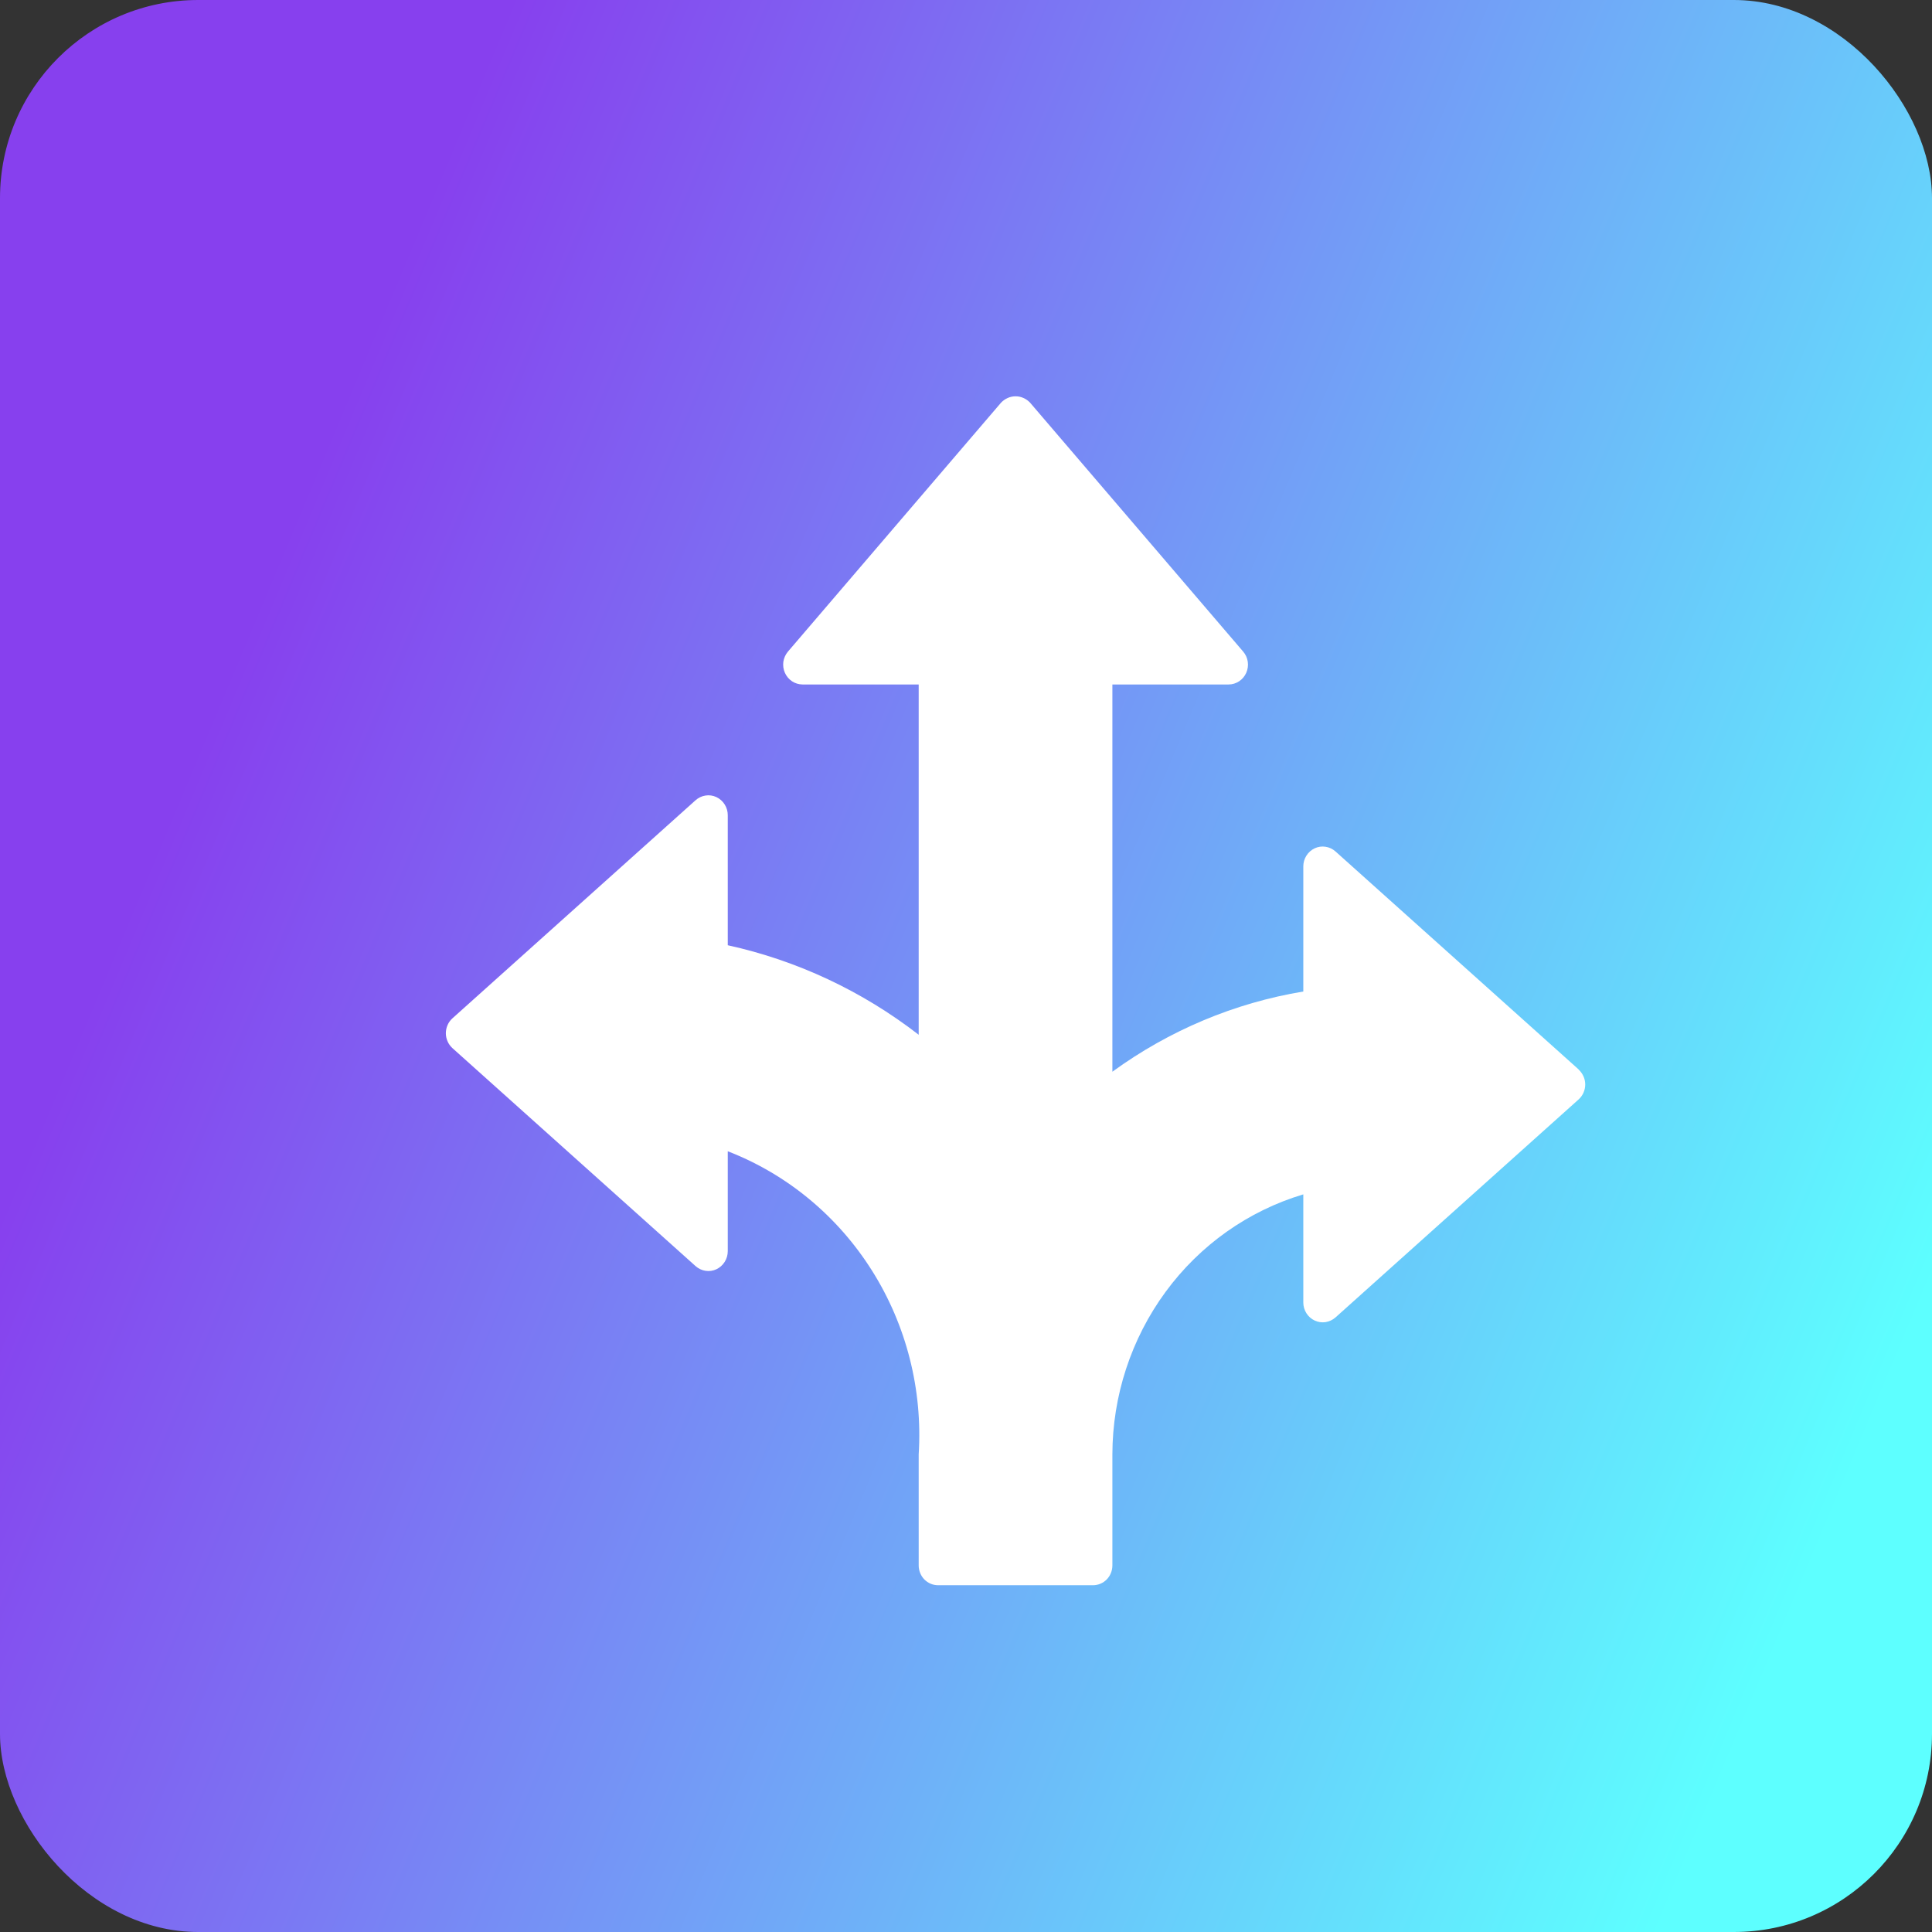
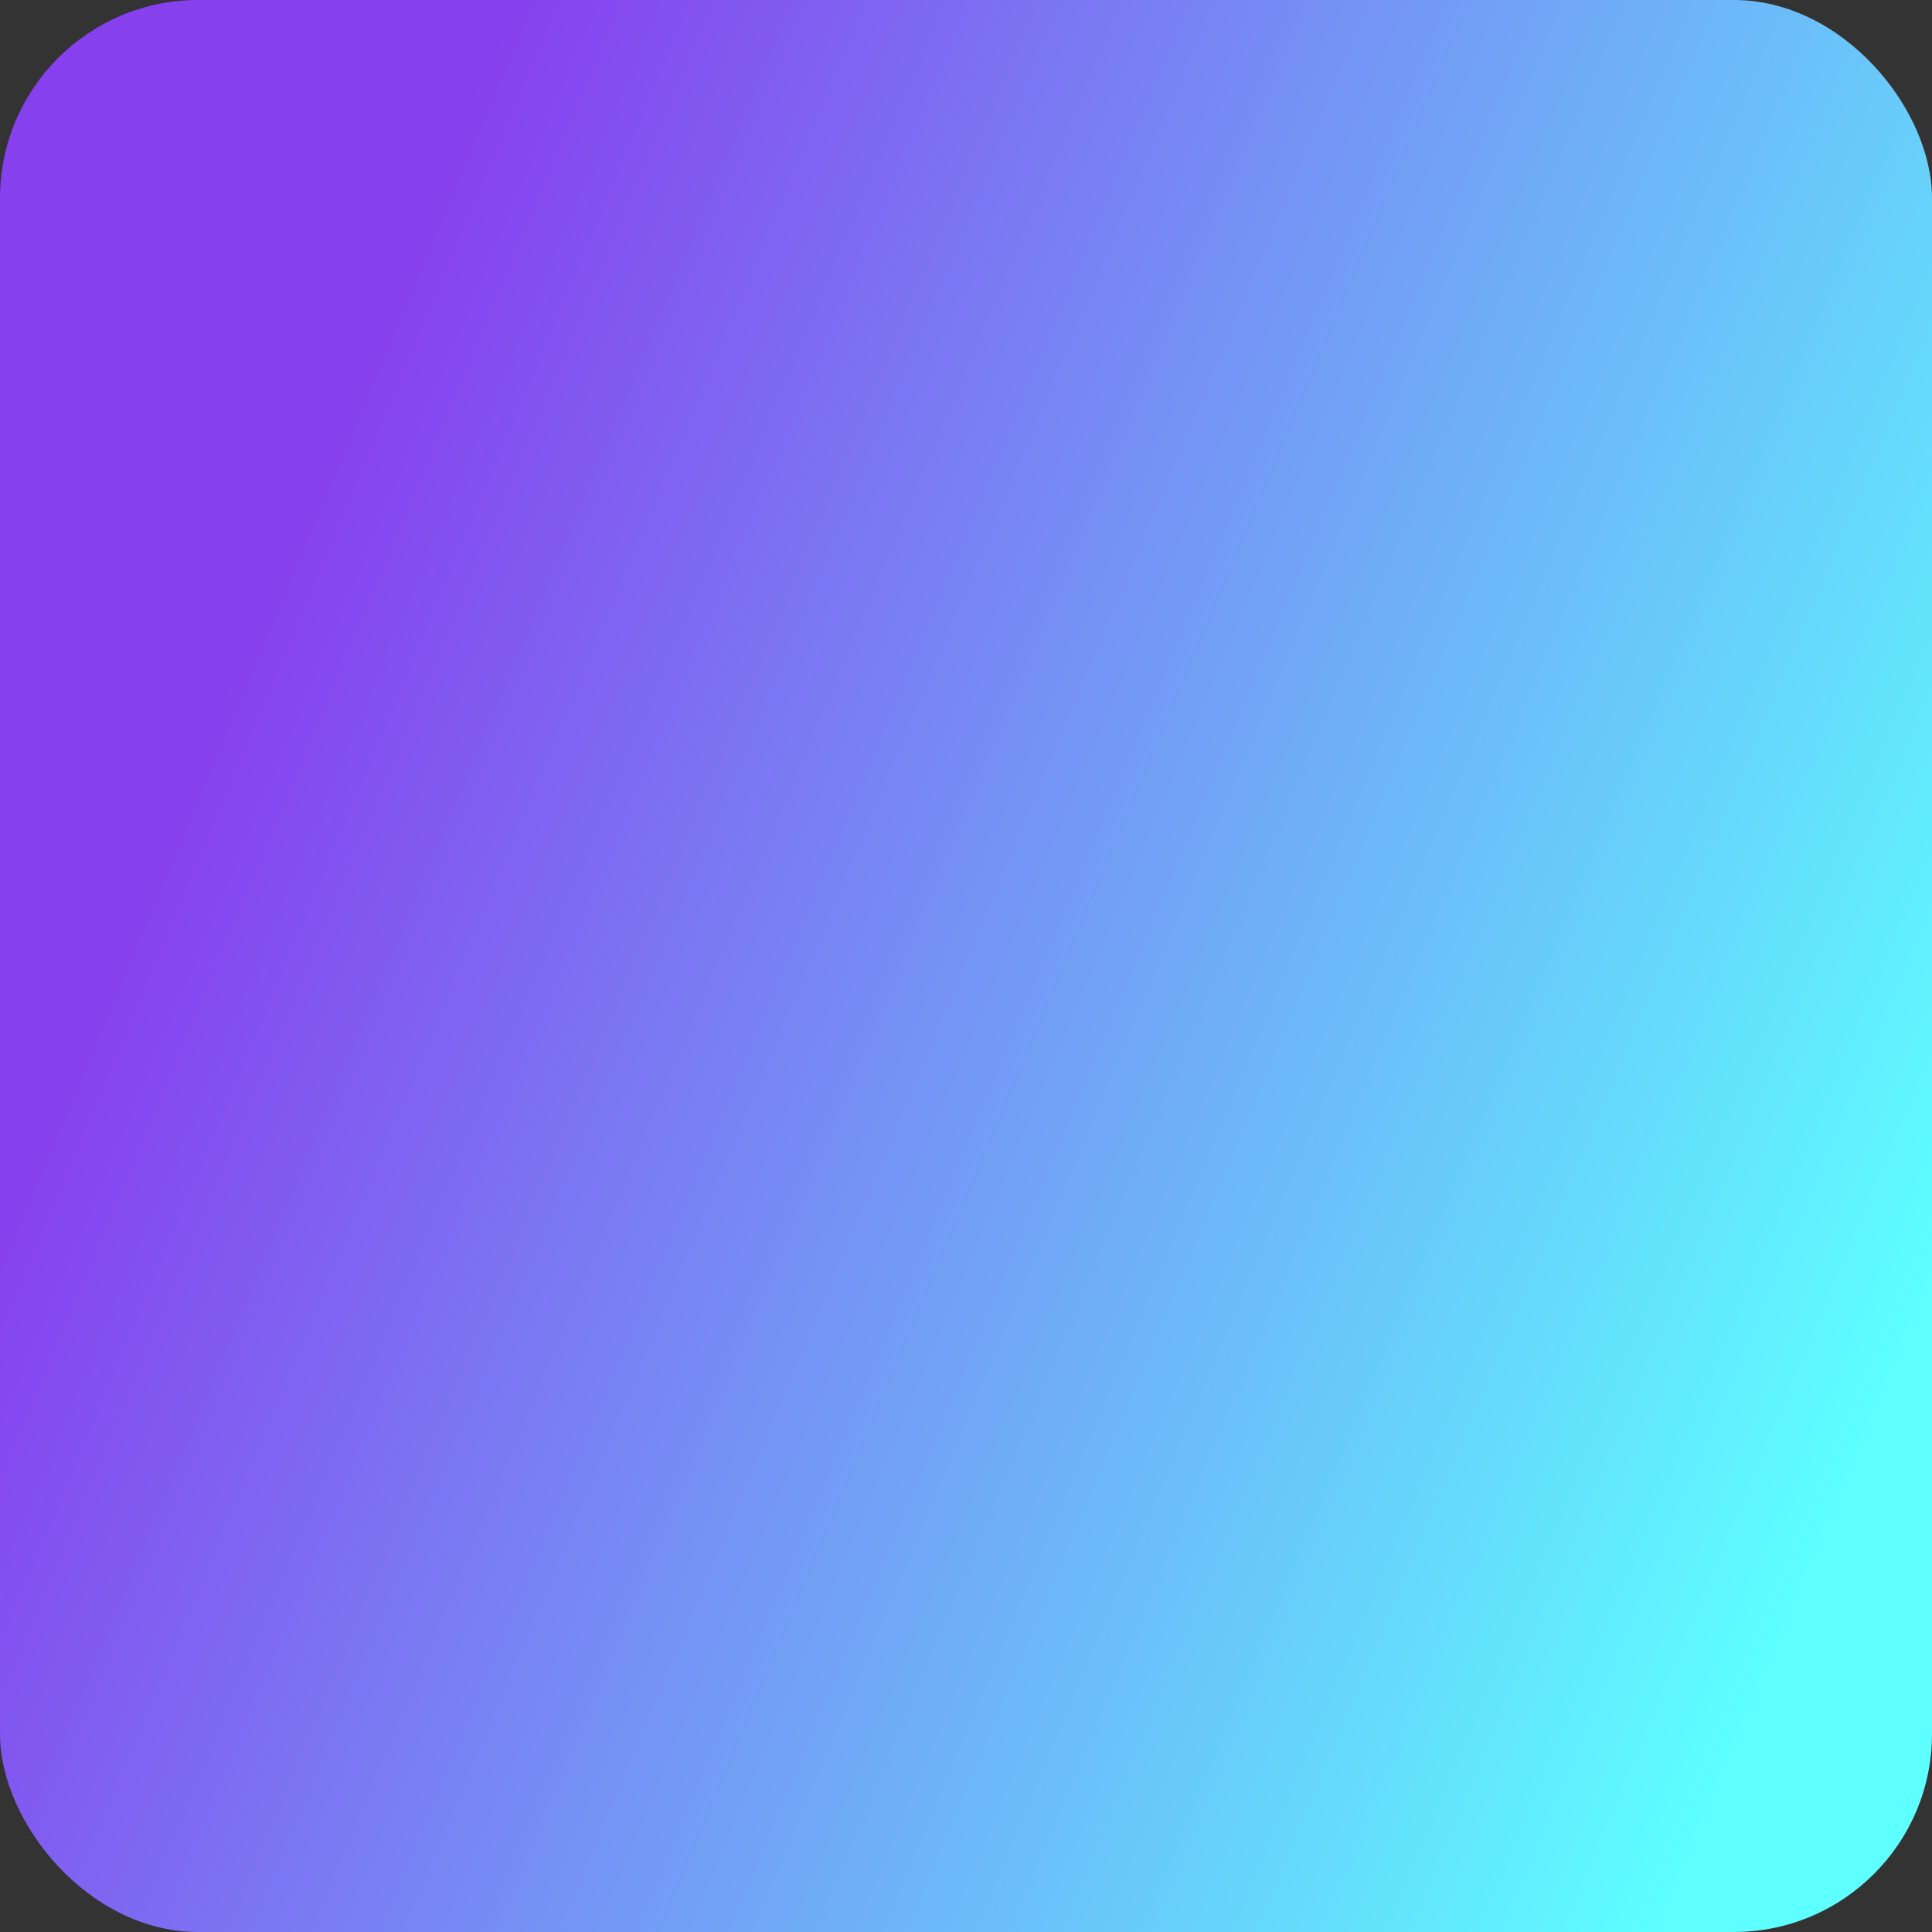
<svg xmlns="http://www.w3.org/2000/svg" width="39" height="39" viewBox="0 0 39 39" fill="none">
  <rect x="0" y="0" width="39" height="39" fill="#333333" stroke="none" />
  <rect width="39" height="39" rx="4" fill="url(#paint0_linear_13420_6451)" />
-   <path d="M31.868 21.589L26.959 17.188C26.902 17.137 26.832 17.104 26.758 17.093C26.684 17.081 26.608 17.092 26.539 17.124C26.471 17.156 26.413 17.207 26.372 17.272C26.331 17.336 26.309 17.412 26.309 17.489V20.015C24.921 20.245 23.602 20.799 22.455 21.634V13.817H24.801C24.877 13.817 24.95 13.794 25.013 13.753C25.076 13.711 25.126 13.652 25.157 13.582C25.188 13.512 25.199 13.434 25.188 13.358C25.177 13.282 25.145 13.211 25.095 13.153L20.794 8.129C20.756 8.089 20.711 8.056 20.66 8.034C20.61 8.011 20.556 8 20.501 8C20.446 8 20.392 8.011 20.341 8.034C20.291 8.056 20.245 8.089 20.207 8.129L15.906 13.153C15.857 13.211 15.825 13.282 15.813 13.358C15.803 13.434 15.813 13.511 15.844 13.581C15.875 13.651 15.925 13.71 15.987 13.752C16.05 13.794 16.124 13.816 16.199 13.817H18.545V20.888C17.405 20.005 16.089 19.388 14.691 19.081V16.455C14.691 16.378 14.669 16.302 14.628 16.238C14.587 16.173 14.529 16.122 14.461 16.09C14.392 16.058 14.316 16.047 14.242 16.059C14.168 16.07 14.098 16.103 14.041 16.154L9.132 20.557C9.091 20.594 9.057 20.64 9.035 20.692C9.012 20.744 9 20.8 9 20.857C9 20.913 9.012 20.97 9.035 21.021C9.057 21.073 9.091 21.119 9.132 21.157L14.041 25.558C14.098 25.609 14.168 25.642 14.242 25.653C14.316 25.665 14.392 25.654 14.461 25.622C14.529 25.59 14.587 25.539 14.628 25.474C14.669 25.41 14.691 25.334 14.691 25.257V23.24C15.888 23.703 16.909 24.548 17.603 25.65C18.297 26.751 18.627 28.051 18.545 29.359V31.6C18.545 31.706 18.586 31.808 18.659 31.883C18.733 31.958 18.832 32 18.936 32H22.064C22.168 32 22.267 31.958 22.341 31.883C22.414 31.808 22.455 31.706 22.455 31.6V29.359C22.457 28.176 22.834 27.025 23.529 26.078C24.223 25.132 25.199 24.442 26.309 24.11V26.293C26.309 26.37 26.331 26.445 26.372 26.51C26.413 26.574 26.471 26.626 26.539 26.657C26.608 26.689 26.684 26.7 26.758 26.689C26.832 26.677 26.902 26.644 26.959 26.594L31.868 22.192C31.909 22.155 31.942 22.109 31.965 22.057C31.988 22.005 32 21.949 32 21.892C32 21.835 31.988 21.779 31.965 21.728C31.942 21.676 31.909 21.63 31.868 21.592V21.589Z" fill="white" />
  <defs>
    <linearGradient id="paint0_linear_13420_6451" x1="15.795" y1="-13.019" x2="49.392" y2="1.086" gradientUnits="userSpaceOnUse">
      <stop stop-color="#8740EE" />
      <stop offset="1" stop-color="#5DFFFF" />
    </linearGradient>
  </defs>
</svg>